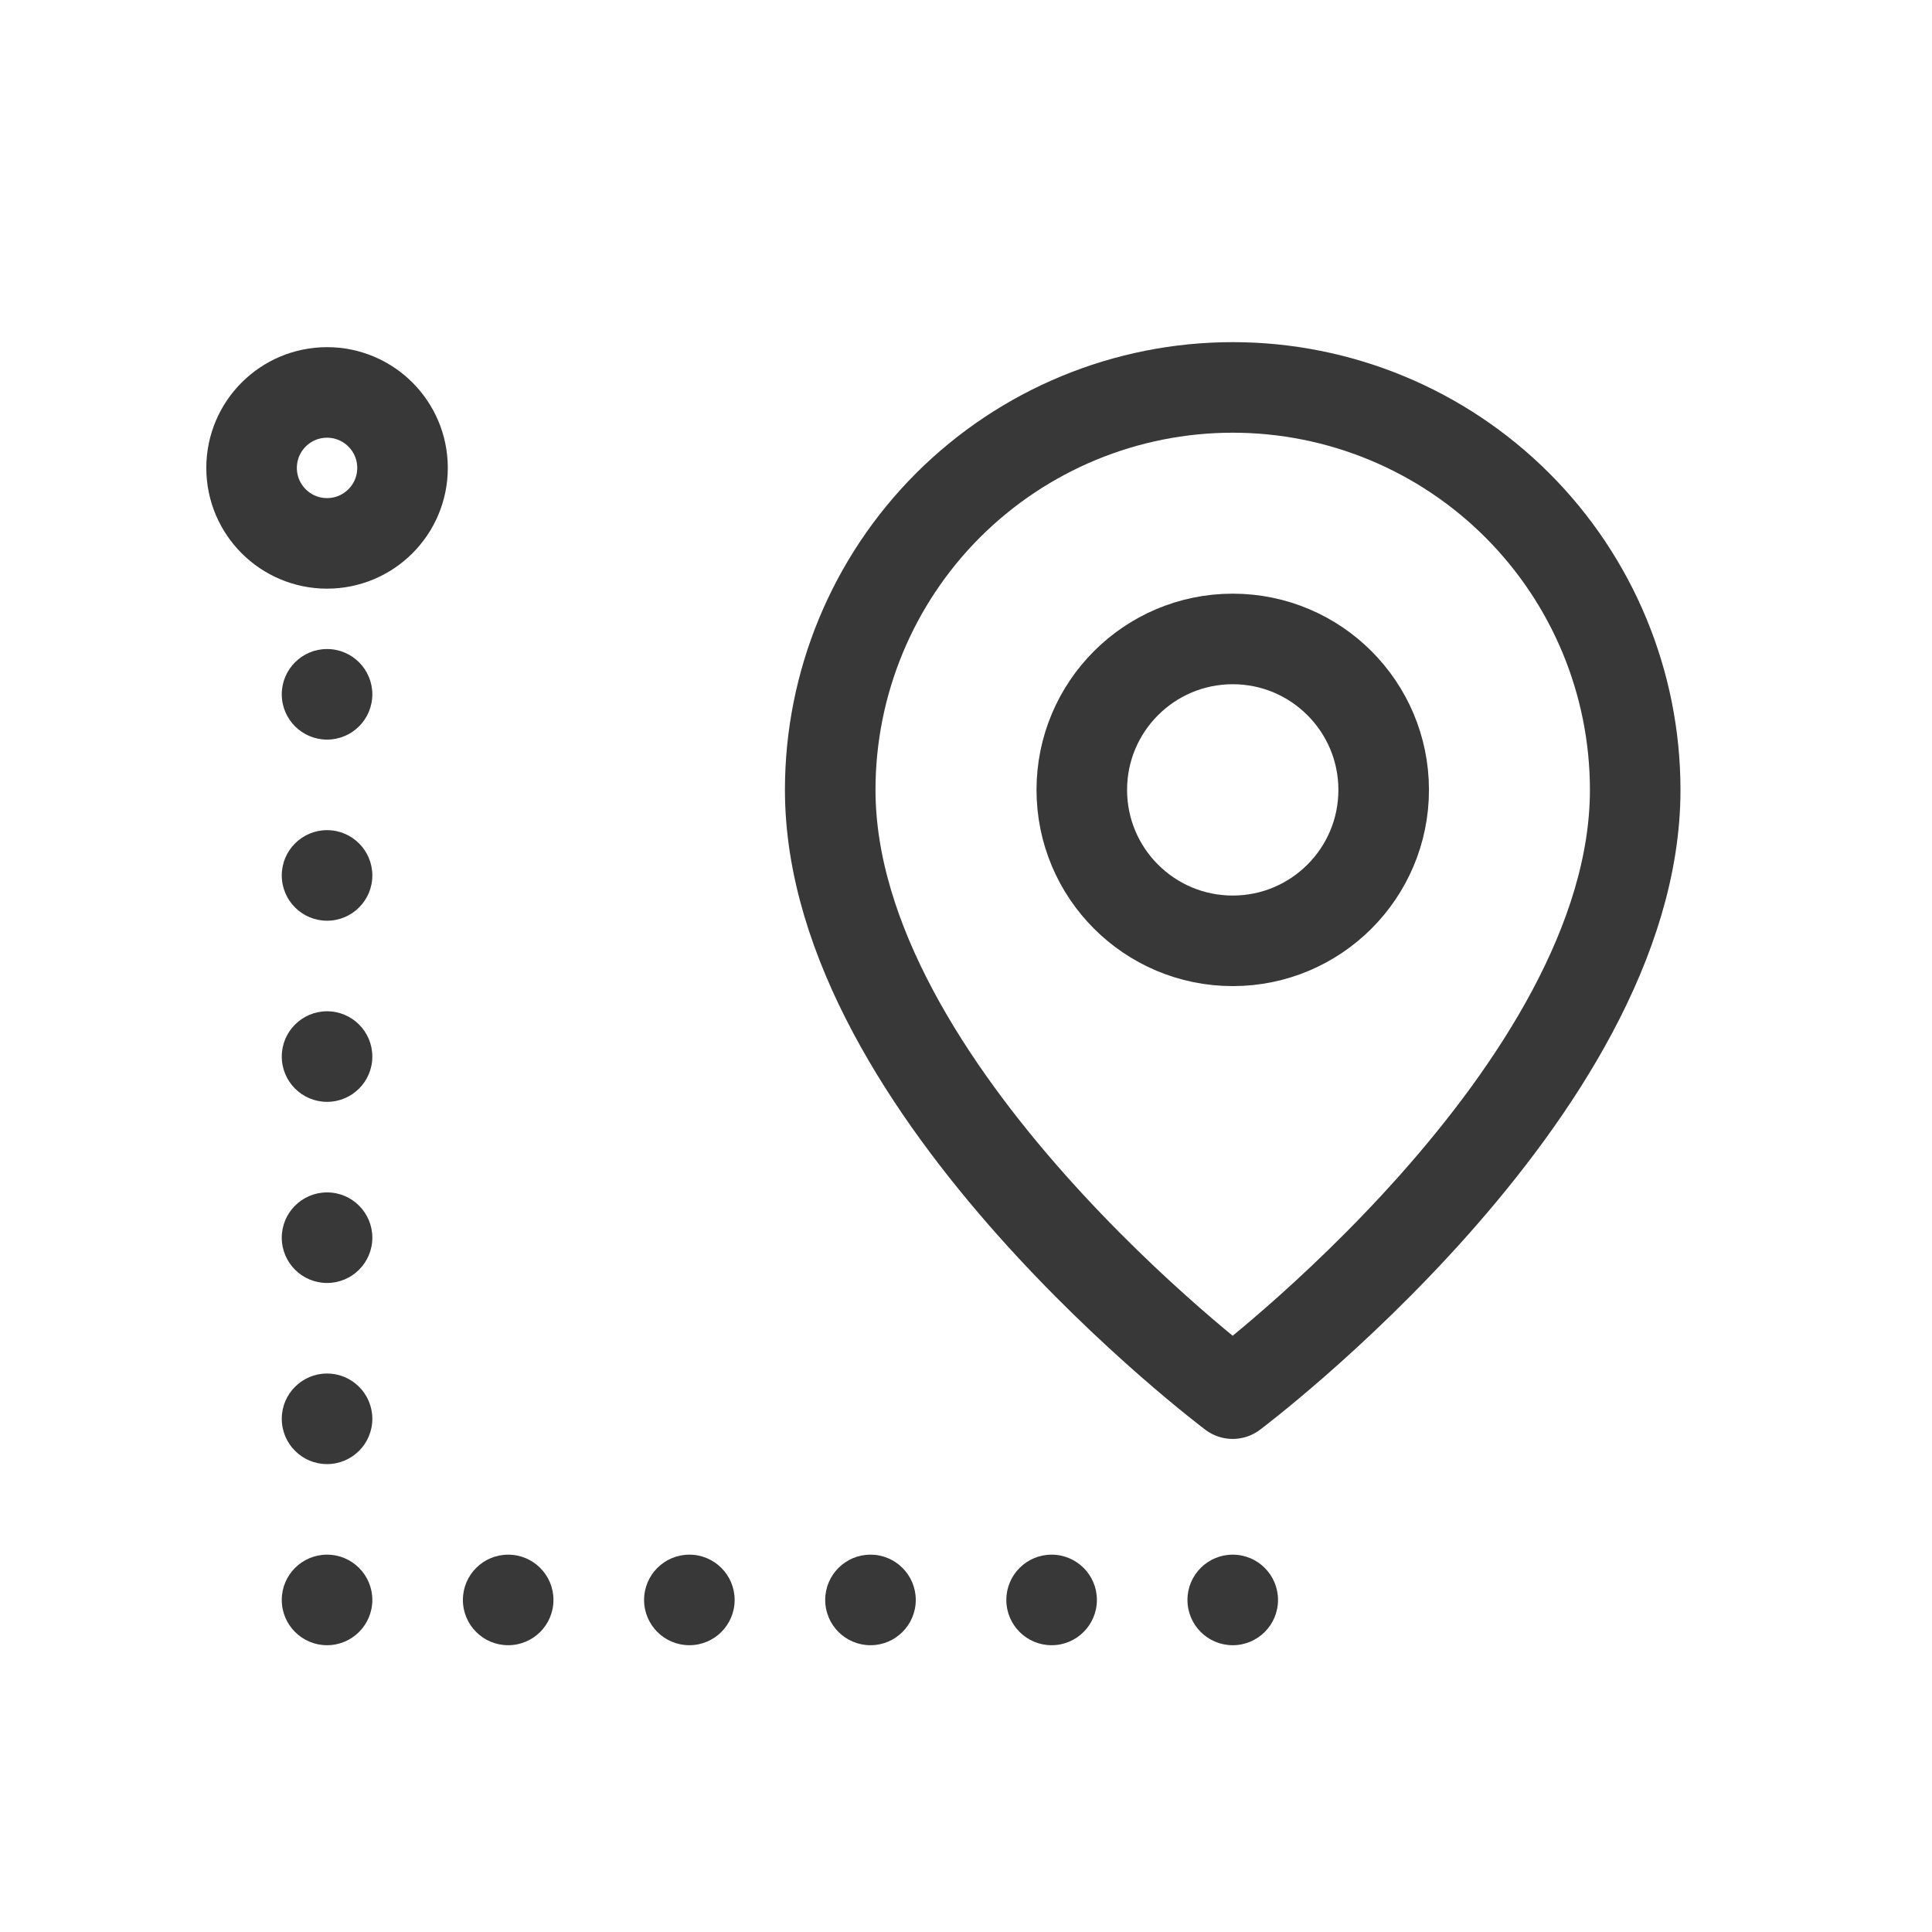
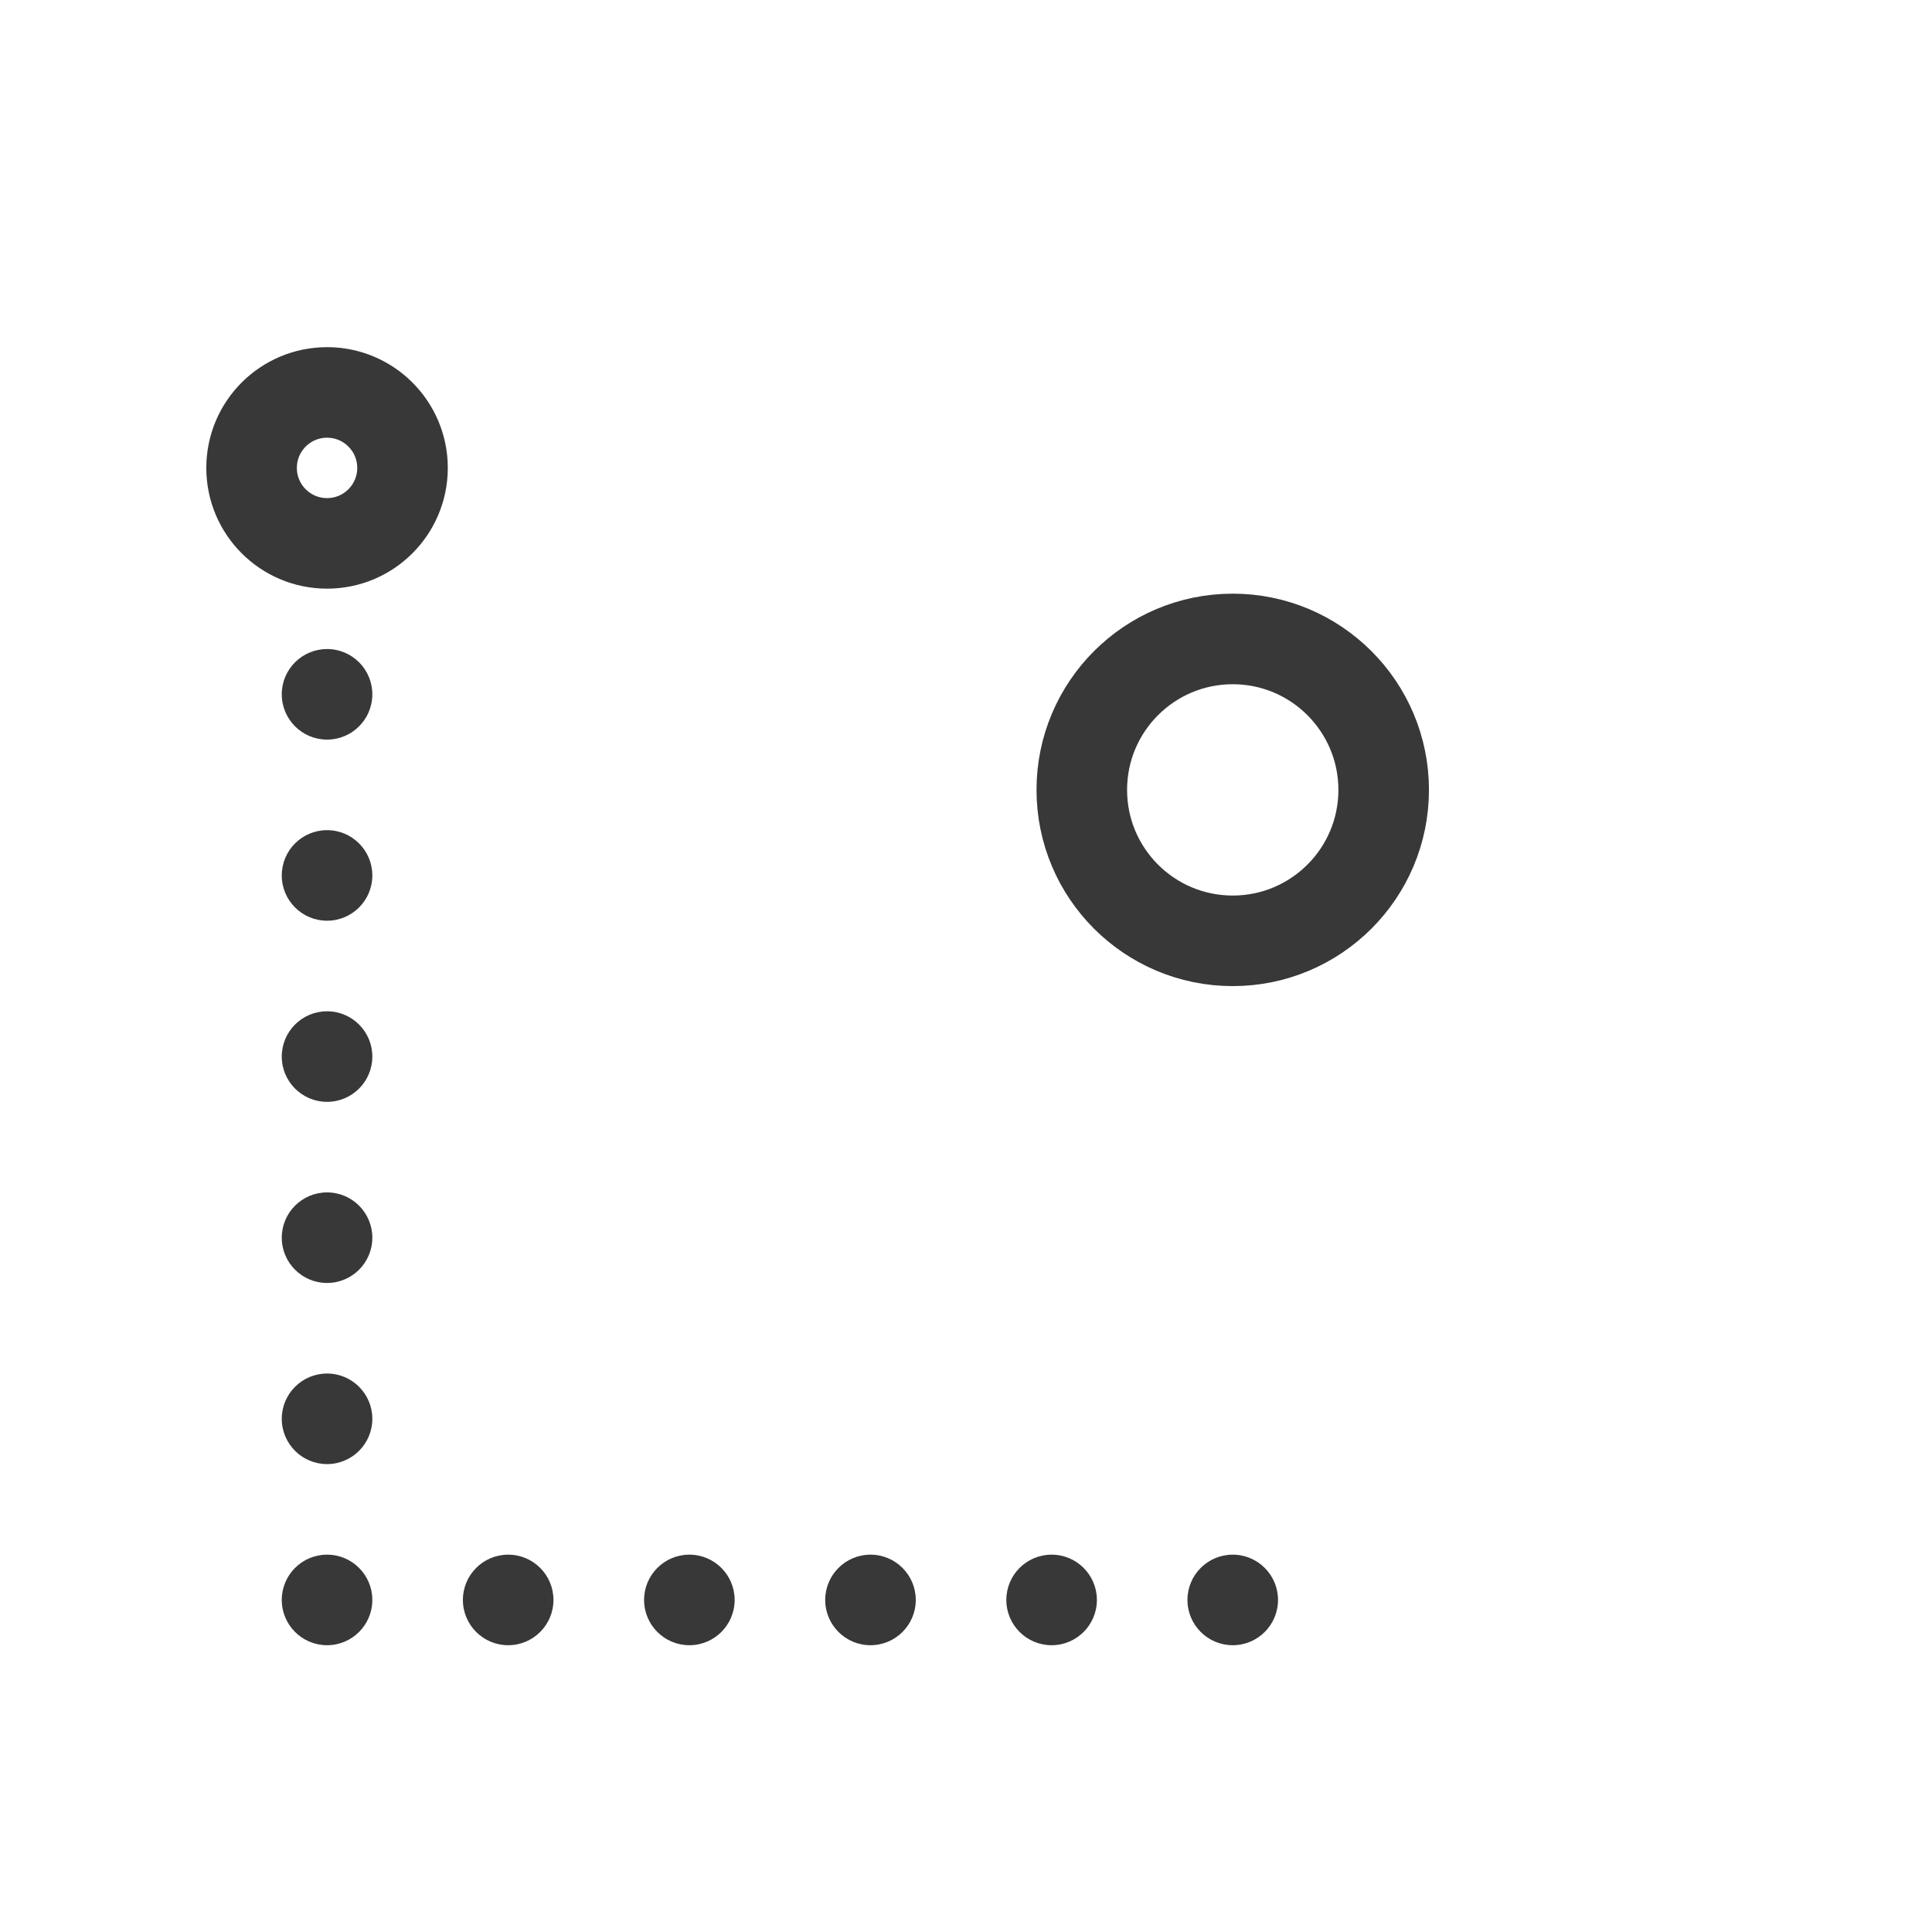
<svg xmlns="http://www.w3.org/2000/svg" width="32" height="32" viewBox="0 0 32 32" fill="none">
-   <path d="M27.084 13.083C27.084 18.083 20.417 23.083 20.417 23.083C20.417 23.083 13.751 18.083 13.751 13.083C13.751 11.315 14.453 9.619 15.703 8.369C16.954 7.119 18.649 6.417 20.417 6.417C22.186 6.417 23.881 7.119 25.131 8.369C26.382 9.619 27.084 11.315 27.084 13.083Z" stroke="#383838" stroke-width="1.5" stroke-linecap="round" stroke-linejoin="round" />
  <path d="M20.418 15.583C21.798 15.583 22.918 14.464 22.918 13.083C22.918 11.703 21.798 10.583 20.418 10.583C19.037 10.583 17.918 11.703 17.918 13.083C17.918 14.464 19.037 15.583 20.418 15.583Z" stroke="#383838" stroke-width="1.5" stroke-linecap="round" stroke-linejoin="round" />
  <circle cx="5.417" cy="7.75" r="1.25" stroke="#383838" stroke-width="1.5" />
  <circle cx="5.417" cy="11.5" r="0.75" fill="#383838" />
  <circle cx="5.417" cy="14.5" r="0.75" fill="#383838" />
  <circle cx="5.417" cy="17.5" r="0.75" fill="#383838" />
  <circle cx="5.417" cy="20.5" r="0.75" fill="#383838" />
  <circle cx="5.417" cy="23.5" r="0.75" fill="#383838" />
  <circle cx="5.417" cy="26.5" r="0.75" fill="#383838" />
  <circle cx="8.417" cy="26.5" r="0.75" fill="#383838" />
  <circle cx="11.418" cy="26.5" r="0.75" fill="#383838" />
  <circle cx="14.418" cy="26.5" r="0.75" fill="#383838" />
  <circle cx="17.418" cy="26.5" r="0.75" fill="#383838" />
  <circle cx="20.418" cy="26.5" r="0.75" fill="#383838" />
</svg>